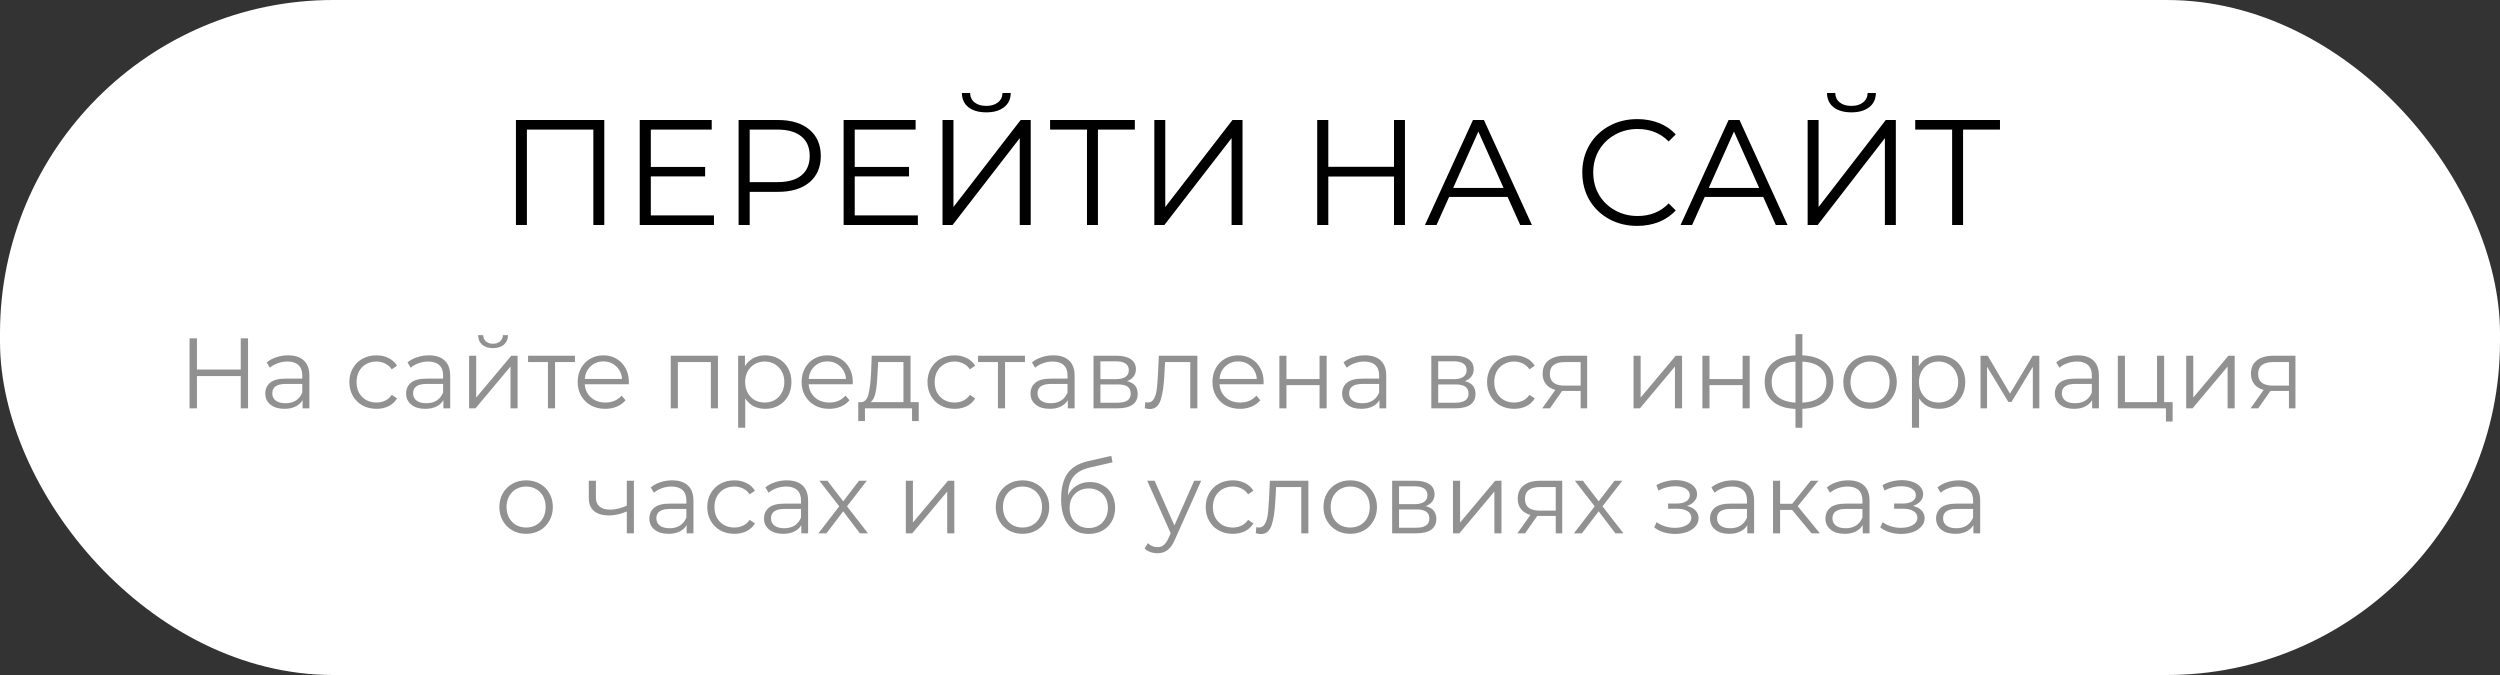
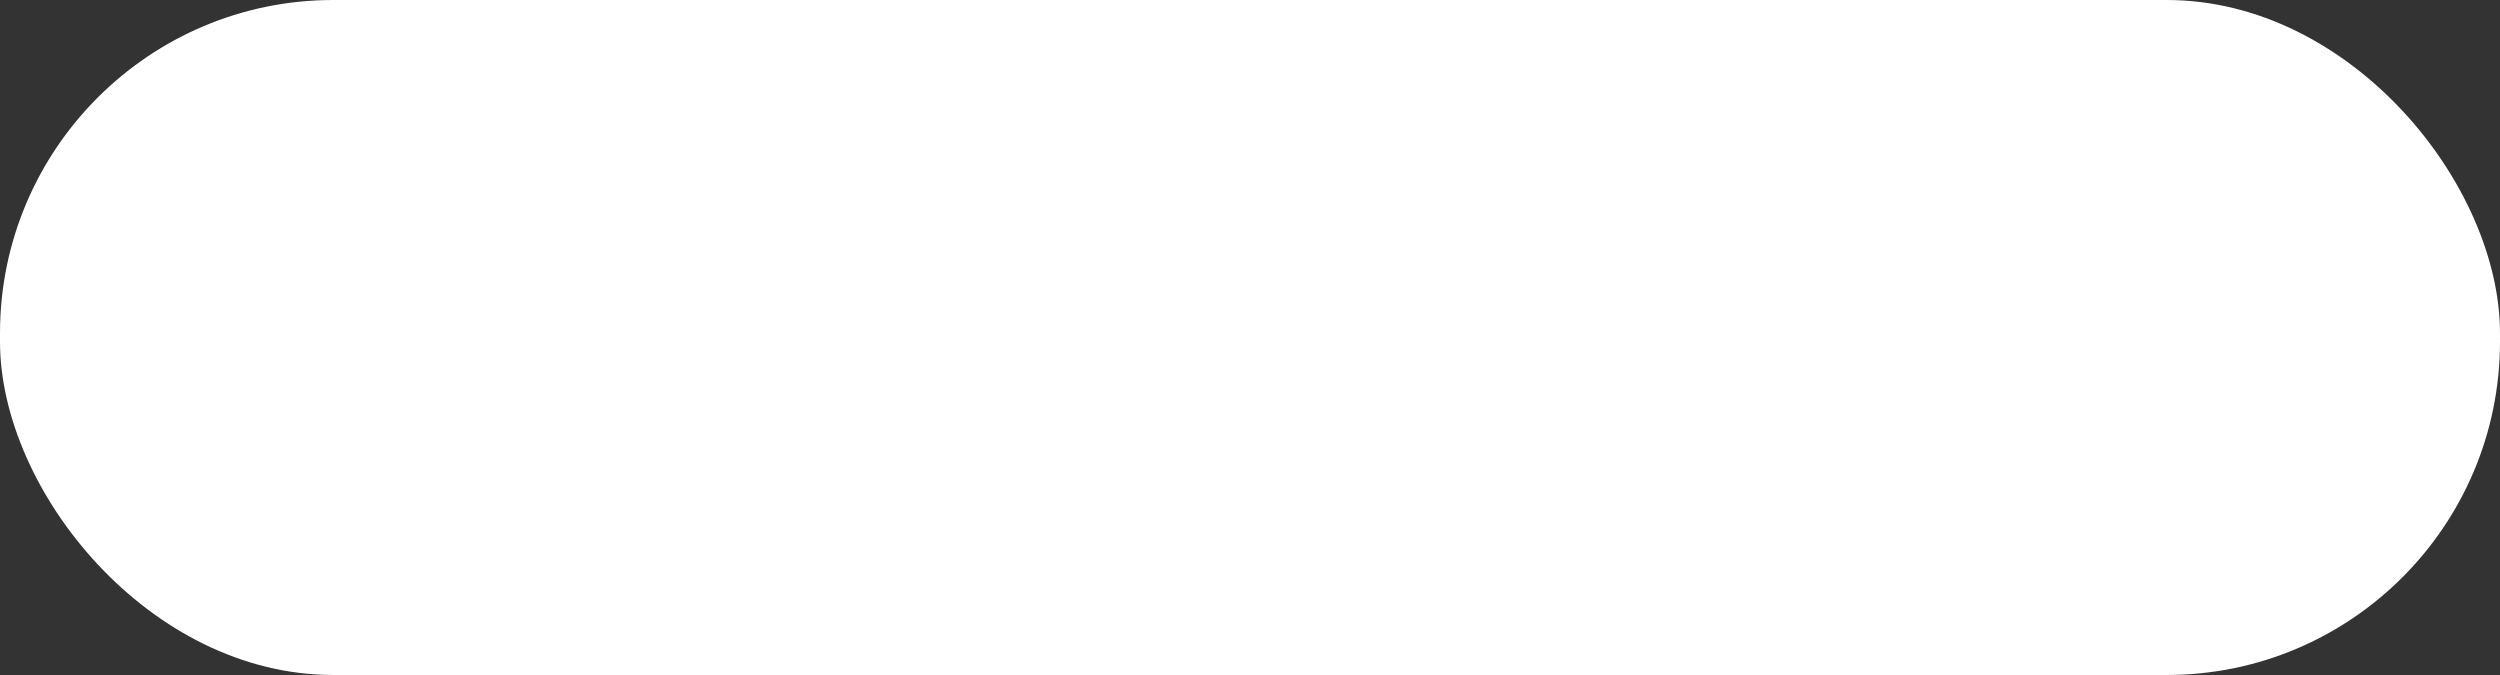
<svg xmlns="http://www.w3.org/2000/svg" width="300" height="81" viewBox="0 0 300 81" fill="none">
  <rect x="0" y="0" width="300" height="81" fill="#333333" stroke="none" />
  <rect width="300" height="81" rx="40" fill="white" />
-   <path d="M29.766 40.6V49H28.89V45.124H23.634V49H22.746V40.6H23.634V44.344H28.89V40.6H29.766ZM34.569 42.64C35.394 42.64 36.026 42.848 36.465 43.264C36.906 43.672 37.126 44.28 37.126 45.088V49H36.309V48.016C36.117 48.344 35.834 48.6 35.458 48.784C35.09 48.968 34.65 49.06 34.138 49.06C33.434 49.06 32.873 48.892 32.458 48.556C32.041 48.22 31.834 47.776 31.834 47.224C31.834 46.688 32.026 46.256 32.41 45.928C32.801 45.6 33.422 45.436 34.27 45.436H36.273V45.052C36.273 44.508 36.121 44.096 35.818 43.816C35.514 43.528 35.069 43.384 34.486 43.384C34.086 43.384 33.702 43.452 33.334 43.588C32.965 43.716 32.65 43.896 32.386 44.128L32.002 43.492C32.322 43.22 32.706 43.012 33.154 42.868C33.602 42.716 34.074 42.64 34.569 42.64ZM34.27 48.388C34.749 48.388 35.161 48.28 35.505 48.064C35.849 47.84 36.105 47.52 36.273 47.104V46.072H34.294C33.214 46.072 32.673 46.448 32.673 47.2C32.673 47.568 32.813 47.86 33.093 48.076C33.373 48.284 33.766 48.388 34.27 48.388ZM45.174 49.06C44.55 49.06 43.99 48.924 43.494 48.652C43.006 48.38 42.622 48 42.342 47.512C42.062 47.016 41.922 46.46 41.922 45.844C41.922 45.228 42.062 44.676 42.342 44.188C42.622 43.7 43.006 43.32 43.494 43.048C43.99 42.776 44.55 42.64 45.174 42.64C45.718 42.64 46.202 42.748 46.626 42.964C47.058 43.172 47.398 43.48 47.646 43.888L47.01 44.32C46.802 44.008 46.538 43.776 46.218 43.624C45.898 43.464 45.55 43.384 45.174 43.384C44.718 43.384 44.306 43.488 43.938 43.696C43.578 43.896 43.294 44.184 43.086 44.56C42.886 44.936 42.786 45.364 42.786 45.844C42.786 46.332 42.886 46.764 43.086 47.14C43.294 47.508 43.578 47.796 43.938 48.004C44.306 48.204 44.718 48.304 45.174 48.304C45.55 48.304 45.898 48.228 46.218 48.076C46.538 47.924 46.802 47.692 47.01 47.38L47.646 47.812C47.398 48.22 47.058 48.532 46.626 48.748C46.194 48.956 45.71 49.06 45.174 49.06ZM51.468 42.64C52.292 42.64 52.924 42.848 53.364 43.264C53.804 43.672 54.024 44.28 54.024 45.088V49H53.208V48.016C53.016 48.344 52.732 48.6 52.356 48.784C51.988 48.968 51.548 49.06 51.036 49.06C50.332 49.06 49.772 48.892 49.356 48.556C48.94 48.22 48.732 47.776 48.732 47.224C48.732 46.688 48.924 46.256 49.308 45.928C49.7 45.6 50.32 45.436 51.168 45.436H53.172V45.052C53.172 44.508 53.02 44.096 52.716 43.816C52.412 43.528 51.968 43.384 51.384 43.384C50.984 43.384 50.6 43.452 50.232 43.588C49.864 43.716 49.548 43.896 49.284 44.128L48.9 43.492C49.22 43.22 49.604 43.012 50.052 42.868C50.5 42.716 50.972 42.64 51.468 42.64ZM51.168 48.388C51.648 48.388 52.06 48.28 52.404 48.064C52.748 47.84 53.004 47.52 53.172 47.104V46.072H51.192C50.112 46.072 49.572 46.448 49.572 47.2C49.572 47.568 49.712 47.86 49.992 48.076C50.272 48.284 50.664 48.388 51.168 48.388ZM56.292 42.688H57.144V47.704L61.356 42.688H62.112V49H61.26V43.984L57.06 49H56.292V42.688ZM59.16 41.776C58.616 41.776 58.184 41.64 57.864 41.368C57.544 41.096 57.38 40.712 57.372 40.216H57.984C57.992 40.528 58.104 40.78 58.32 40.972C58.536 41.156 58.816 41.248 59.16 41.248C59.504 41.248 59.784 41.156 60 40.972C60.224 40.78 60.34 40.528 60.348 40.216H60.96C60.952 40.712 60.784 41.096 60.456 41.368C60.136 41.64 59.704 41.776 59.16 41.776ZM68.994 43.444H66.606V49H65.754V43.444H63.366V42.688H68.994V43.444ZM75.453 46.108H70.173C70.221 46.764 70.473 47.296 70.929 47.704C71.385 48.104 71.961 48.304 72.657 48.304C73.049 48.304 73.409 48.236 73.737 48.1C74.065 47.956 74.349 47.748 74.589 47.476L75.069 48.028C74.789 48.364 74.437 48.62 74.013 48.796C73.597 48.972 73.137 49.06 72.633 49.06C71.985 49.06 71.409 48.924 70.905 48.652C70.409 48.372 70.021 47.988 69.741 47.5C69.461 47.012 69.321 46.46 69.321 45.844C69.321 45.228 69.453 44.676 69.717 44.188C69.989 43.7 70.357 43.32 70.821 43.048C71.293 42.776 71.821 42.64 72.405 42.64C72.989 42.64 73.513 42.776 73.977 43.048C74.441 43.32 74.805 43.7 75.069 44.188C75.333 44.668 75.465 45.22 75.465 45.844L75.453 46.108ZM72.405 43.372C71.797 43.372 71.285 43.568 70.869 43.96C70.461 44.344 70.229 44.848 70.173 45.472H74.649C74.593 44.848 74.357 44.344 73.941 43.96C73.533 43.568 73.021 43.372 72.405 43.372ZM86.155 42.688V49H85.303V43.444H81.343V49H80.491V42.688H86.155ZM91.829 42.64C92.421 42.64 92.957 42.776 93.437 43.048C93.917 43.312 94.293 43.688 94.565 44.176C94.837 44.664 94.973 45.22 94.973 45.844C94.973 46.476 94.837 47.036 94.565 47.524C94.293 48.012 93.917 48.392 93.437 48.664C92.965 48.928 92.429 49.06 91.829 49.06C91.317 49.06 90.853 48.956 90.437 48.748C90.029 48.532 89.693 48.22 89.429 47.812V51.328H88.577V42.688H89.393V43.936C89.649 43.52 89.985 43.2 90.401 42.976C90.825 42.752 91.301 42.64 91.829 42.64ZM91.769 48.304C92.209 48.304 92.609 48.204 92.969 48.004C93.329 47.796 93.609 47.504 93.809 47.128C94.017 46.752 94.121 46.324 94.121 45.844C94.121 45.364 94.017 44.94 93.809 44.572C93.609 44.196 93.329 43.904 92.969 43.696C92.609 43.488 92.209 43.384 91.769 43.384C91.321 43.384 90.917 43.488 90.557 43.696C90.205 43.904 89.925 44.196 89.717 44.572C89.517 44.94 89.417 45.364 89.417 45.844C89.417 46.324 89.517 46.752 89.717 47.128C89.925 47.504 90.205 47.796 90.557 48.004C90.917 48.204 91.321 48.304 91.769 48.304ZM102.324 46.108H97.044C97.092 46.764 97.344 47.296 97.8 47.704C98.256 48.104 98.832 48.304 99.528 48.304C99.92 48.304 100.28 48.236 100.608 48.1C100.936 47.956 101.22 47.748 101.46 47.476L101.94 48.028C101.66 48.364 101.308 48.62 100.884 48.796C100.468 48.972 100.008 49.06 99.504 49.06C98.856 49.06 98.28 48.924 97.776 48.652C97.28 48.372 96.892 47.988 96.612 47.5C96.332 47.012 96.192 46.46 96.192 45.844C96.192 45.228 96.324 44.676 96.588 44.188C96.86 43.7 97.228 43.32 97.692 43.048C98.164 42.776 98.692 42.64 99.276 42.64C99.86 42.64 100.384 42.776 100.848 43.048C101.312 43.32 101.676 43.7 101.94 44.188C102.204 44.668 102.336 45.22 102.336 45.844L102.324 46.108ZM99.276 43.372C98.668 43.372 98.156 43.568 97.74 43.96C97.332 44.344 97.1 44.848 97.044 45.472H101.52C101.464 44.848 101.228 44.344 100.812 43.96C100.404 43.568 99.892 43.372 99.276 43.372ZM110.249 48.256V50.524H109.445V49H103.793V50.524H102.989V48.256H103.349C103.773 48.232 104.061 47.92 104.213 47.32C104.365 46.72 104.469 45.88 104.525 44.8L104.609 42.688H109.265V48.256H110.249ZM105.305 44.848C105.265 45.744 105.189 46.484 105.077 47.068C104.965 47.644 104.765 48.04 104.477 48.256H108.413V43.444H105.377L105.305 44.848ZM114.549 49.06C113.925 49.06 113.365 48.924 112.869 48.652C112.381 48.38 111.997 48 111.717 47.512C111.437 47.016 111.297 46.46 111.297 45.844C111.297 45.228 111.437 44.676 111.717 44.188C111.997 43.7 112.381 43.32 112.869 43.048C113.365 42.776 113.925 42.64 114.549 42.64C115.093 42.64 115.577 42.748 116.001 42.964C116.433 43.172 116.773 43.48 117.021 43.888L116.385 44.32C116.177 44.008 115.913 43.776 115.593 43.624C115.273 43.464 114.925 43.384 114.549 43.384C114.093 43.384 113.681 43.488 113.313 43.696C112.953 43.896 112.669 44.184 112.461 44.56C112.261 44.936 112.161 45.364 112.161 45.844C112.161 46.332 112.261 46.764 112.461 47.14C112.669 47.508 112.953 47.796 113.313 48.004C113.681 48.204 114.093 48.304 114.549 48.304C114.925 48.304 115.273 48.228 115.593 48.076C115.913 47.924 116.177 47.692 116.385 47.38L117.021 47.812C116.773 48.22 116.433 48.532 116.001 48.748C115.569 48.956 115.085 49.06 114.549 49.06ZM122.994 43.444H120.606V49H119.754V43.444H117.366V42.688H122.994V43.444ZM126.398 42.64C127.222 42.64 127.854 42.848 128.294 43.264C128.734 43.672 128.954 44.28 128.954 45.088V49H128.138V48.016C127.946 48.344 127.662 48.6 127.286 48.784C126.918 48.968 126.478 49.06 125.966 49.06C125.262 49.06 124.702 48.892 124.286 48.556C123.87 48.22 123.662 47.776 123.662 47.224C123.662 46.688 123.854 46.256 124.238 45.928C124.63 45.6 125.25 45.436 126.098 45.436H128.102V45.052C128.102 44.508 127.95 44.096 127.646 43.816C127.342 43.528 126.898 43.384 126.314 43.384C125.914 43.384 125.53 43.452 125.162 43.588C124.794 43.716 124.478 43.896 124.214 44.128L123.83 43.492C124.15 43.22 124.534 43.012 124.982 42.868C125.43 42.716 125.902 42.64 126.398 42.64ZM126.098 48.388C126.578 48.388 126.99 48.28 127.334 48.064C127.678 47.84 127.934 47.52 128.102 47.104V46.072H126.122C125.042 46.072 124.502 46.448 124.502 47.2C124.502 47.568 124.642 47.86 124.922 48.076C125.202 48.284 125.594 48.388 126.098 48.388ZM135.242 45.736C136.098 45.936 136.526 46.452 136.526 47.284C136.526 47.836 136.322 48.26 135.914 48.556C135.506 48.852 134.898 49 134.09 49H131.222V42.688H134.006C134.726 42.688 135.29 42.828 135.698 43.108C136.106 43.388 136.31 43.788 136.31 44.308C136.31 44.652 136.214 44.948 136.022 45.196C135.838 45.436 135.578 45.616 135.242 45.736ZM132.05 45.496H133.946C134.434 45.496 134.806 45.404 135.062 45.22C135.326 45.036 135.458 44.768 135.458 44.416C135.458 44.064 135.326 43.8 135.062 43.624C134.806 43.448 134.434 43.36 133.946 43.36H132.05V45.496ZM134.054 48.328C134.598 48.328 135.006 48.24 135.278 48.064C135.55 47.888 135.686 47.612 135.686 47.236C135.686 46.86 135.562 46.584 135.314 46.408C135.066 46.224 134.674 46.132 134.138 46.132H132.05V48.328H134.054ZM143.683 42.688V49H142.831V43.444H139.807L139.723 45.004C139.659 46.316 139.507 47.324 139.267 48.028C139.027 48.732 138.599 49.084 137.983 49.084C137.815 49.084 137.611 49.052 137.371 48.988L137.431 48.256C137.575 48.288 137.675 48.304 137.731 48.304C138.059 48.304 138.307 48.152 138.475 47.848C138.643 47.544 138.755 47.168 138.811 46.72C138.867 46.272 138.915 45.68 138.955 44.944L139.063 42.688H143.683ZM151.625 46.108H146.345C146.393 46.764 146.645 47.296 147.101 47.704C147.557 48.104 148.133 48.304 148.829 48.304C149.221 48.304 149.581 48.236 149.909 48.1C150.237 47.956 150.521 47.748 150.761 47.476L151.241 48.028C150.961 48.364 150.609 48.62 150.185 48.796C149.769 48.972 149.309 49.06 148.805 49.06C148.157 49.06 147.581 48.924 147.077 48.652C146.581 48.372 146.193 47.988 145.913 47.5C145.633 47.012 145.493 46.46 145.493 45.844C145.493 45.228 145.625 44.676 145.889 44.188C146.161 43.7 146.529 43.32 146.993 43.048C147.465 42.776 147.993 42.64 148.577 42.64C149.161 42.64 149.685 42.776 150.149 43.048C150.613 43.32 150.977 43.7 151.241 44.188C151.505 44.668 151.637 45.22 151.637 45.844L151.625 46.108ZM148.577 43.372C147.969 43.372 147.457 43.568 147.041 43.96C146.633 44.344 146.401 44.848 146.345 45.472H150.821C150.765 44.848 150.529 44.344 150.113 43.96C149.705 43.568 149.193 43.372 148.577 43.372ZM153.523 42.688H154.375V45.484H158.347V42.688H159.199V49H158.347V46.216H154.375V49H153.523V42.688ZM163.792 42.64C164.616 42.64 165.248 42.848 165.688 43.264C166.128 43.672 166.348 44.28 166.348 45.088V49H165.532V48.016C165.34 48.344 165.056 48.6 164.68 48.784C164.312 48.968 163.872 49.06 163.36 49.06C162.656 49.06 162.096 48.892 161.68 48.556C161.264 48.22 161.056 47.776 161.056 47.224C161.056 46.688 161.248 46.256 161.632 45.928C162.024 45.6 162.644 45.436 163.492 45.436H165.496V45.052C165.496 44.508 165.344 44.096 165.04 43.816C164.736 43.528 164.292 43.384 163.708 43.384C163.308 43.384 162.924 43.452 162.556 43.588C162.188 43.716 161.872 43.896 161.608 44.128L161.224 43.492C161.544 43.22 161.928 43.012 162.376 42.868C162.824 42.716 163.296 42.64 163.792 42.64ZM163.492 48.388C163.972 48.388 164.384 48.28 164.728 48.064C165.072 47.84 165.328 47.52 165.496 47.104V46.072H163.516C162.436 46.072 161.896 46.448 161.896 47.2C161.896 47.568 162.036 47.86 162.316 48.076C162.596 48.284 162.988 48.388 163.492 48.388ZM175.777 45.736C176.633 45.936 177.061 46.452 177.061 47.284C177.061 47.836 176.857 48.26 176.449 48.556C176.041 48.852 175.433 49 174.625 49H171.757V42.688H174.541C175.261 42.688 175.825 42.828 176.233 43.108C176.641 43.388 176.845 43.788 176.845 44.308C176.845 44.652 176.749 44.948 176.557 45.196C176.373 45.436 176.113 45.616 175.777 45.736ZM172.585 45.496H174.481C174.969 45.496 175.341 45.404 175.597 45.22C175.861 45.036 175.993 44.768 175.993 44.416C175.993 44.064 175.861 43.8 175.597 43.624C175.341 43.448 174.969 43.36 174.481 43.36H172.585V45.496ZM174.589 48.328C175.133 48.328 175.541 48.24 175.813 48.064C176.085 47.888 176.221 47.612 176.221 47.236C176.221 46.86 176.097 46.584 175.849 46.408C175.601 46.224 175.209 46.132 174.673 46.132H172.585V48.328H174.589ZM181.698 49.06C181.074 49.06 180.514 48.924 180.018 48.652C179.53 48.38 179.146 48 178.866 47.512C178.586 47.016 178.446 46.46 178.446 45.844C178.446 45.228 178.586 44.676 178.866 44.188C179.146 43.7 179.53 43.32 180.018 43.048C180.514 42.776 181.074 42.64 181.698 42.64C182.242 42.64 182.726 42.748 183.15 42.964C183.582 43.172 183.922 43.48 184.17 43.888L183.534 44.32C183.326 44.008 183.062 43.776 182.742 43.624C182.422 43.464 182.074 43.384 181.698 43.384C181.242 43.384 180.83 43.488 180.462 43.696C180.102 43.896 179.818 44.184 179.61 44.56C179.41 44.936 179.31 45.364 179.31 45.844C179.31 46.332 179.41 46.764 179.61 47.14C179.818 47.508 180.102 47.796 180.462 48.004C180.83 48.204 181.242 48.304 181.698 48.304C182.074 48.304 182.422 48.228 182.742 48.076C183.062 47.924 183.326 47.692 183.534 47.38L184.17 47.812C183.922 48.22 183.582 48.532 183.15 48.748C182.718 48.956 182.234 49.06 181.698 49.06ZM190.456 42.688V49H189.676V46.912H187.696H187.456L185.992 49H185.068L186.64 46.792C186.152 46.656 185.776 46.424 185.512 46.096C185.248 45.768 185.116 45.352 185.116 44.848C185.116 44.144 185.356 43.608 185.836 43.24C186.316 42.872 186.972 42.688 187.804 42.688H190.456ZM185.98 44.872C185.98 45.808 186.576 46.276 187.768 46.276H189.676V43.444H187.828C186.596 43.444 185.98 43.92 185.98 44.872ZM196.026 42.688H196.878V47.704L201.09 42.688H201.846V49H200.994V43.984L196.794 49H196.026V42.688ZM204.288 42.688H205.14V45.484H209.112V42.688H209.964V49H209.112V46.216H205.14V49H204.288V42.688ZM220.006 45.832C220.006 46.816 219.682 47.588 219.034 48.148C218.386 48.708 217.47 49.012 216.286 49.06V51.328H215.458V49.072C214.282 49.024 213.37 48.72 212.722 48.16C212.082 47.592 211.762 46.816 211.762 45.832C211.762 44.856 212.082 44.092 212.722 43.54C213.37 42.988 214.282 42.688 215.458 42.64V40.096H216.286V42.64C217.47 42.696 218.386 43 219.034 43.552C219.682 44.104 220.006 44.864 220.006 45.832ZM212.602 45.832C212.602 46.584 212.842 47.172 213.322 47.596C213.81 48.02 214.522 48.26 215.458 48.316V43.396C214.53 43.444 213.822 43.68 213.334 44.104C212.846 44.52 212.602 45.096 212.602 45.832ZM216.286 48.316C217.222 48.268 217.934 48.032 218.422 47.608C218.918 47.184 219.166 46.592 219.166 45.832C219.166 45.088 218.918 44.508 218.422 44.092C217.934 43.676 217.222 43.444 216.286 43.396V48.316ZM224.412 49.06C223.804 49.06 223.256 48.924 222.768 48.652C222.28 48.372 221.896 47.988 221.616 47.5C221.336 47.012 221.196 46.46 221.196 45.844C221.196 45.228 221.336 44.676 221.616 44.188C221.896 43.7 222.28 43.32 222.768 43.048C223.256 42.776 223.804 42.64 224.412 42.64C225.02 42.64 225.568 42.776 226.056 43.048C226.544 43.32 226.924 43.7 227.196 44.188C227.476 44.676 227.616 45.228 227.616 45.844C227.616 46.46 227.476 47.012 227.196 47.5C226.924 47.988 226.544 48.372 226.056 48.652C225.568 48.924 225.02 49.06 224.412 49.06ZM224.412 48.304C224.86 48.304 225.26 48.204 225.612 48.004C225.972 47.796 226.252 47.504 226.452 47.128C226.652 46.752 226.752 46.324 226.752 45.844C226.752 45.364 226.652 44.936 226.452 44.56C226.252 44.184 225.972 43.896 225.612 43.696C225.26 43.488 224.86 43.384 224.412 43.384C223.964 43.384 223.56 43.488 223.2 43.696C222.848 43.896 222.568 44.184 222.36 44.56C222.16 44.936 222.06 45.364 222.06 45.844C222.06 46.324 222.16 46.752 222.36 47.128C222.568 47.504 222.848 47.796 223.2 48.004C223.56 48.204 223.964 48.304 224.412 48.304ZM232.689 42.64C233.281 42.64 233.817 42.776 234.297 43.048C234.777 43.312 235.153 43.688 235.425 44.176C235.697 44.664 235.833 45.22 235.833 45.844C235.833 46.476 235.697 47.036 235.425 47.524C235.153 48.012 234.777 48.392 234.297 48.664C233.825 48.928 233.289 49.06 232.689 49.06C232.177 49.06 231.713 48.956 231.297 48.748C230.889 48.532 230.553 48.22 230.289 47.812V51.328H229.437V42.688H230.253V43.936C230.509 43.52 230.845 43.2 231.261 42.976C231.685 42.752 232.161 42.64 232.689 42.64ZM232.629 48.304C233.069 48.304 233.469 48.204 233.829 48.004C234.189 47.796 234.469 47.504 234.669 47.128C234.877 46.752 234.981 46.324 234.981 45.844C234.981 45.364 234.877 44.94 234.669 44.572C234.469 44.196 234.189 43.904 233.829 43.696C233.469 43.488 233.069 43.384 232.629 43.384C232.181 43.384 231.777 43.488 231.417 43.696C231.065 43.904 230.785 44.196 230.577 44.572C230.377 44.94 230.277 45.364 230.277 45.844C230.277 46.324 230.377 46.752 230.577 47.128C230.785 47.504 231.065 47.796 231.417 48.004C231.777 48.204 232.181 48.304 232.629 48.304ZM244.719 42.688V49H243.939V44.008L241.383 48.232H240.999L238.443 43.996V49H237.663V42.688H238.527L241.203 47.236L243.927 42.688H244.719ZM249.316 42.64C250.14 42.64 250.772 42.848 251.212 43.264C251.652 43.672 251.872 44.28 251.872 45.088V49H251.056V48.016C250.864 48.344 250.58 48.6 250.204 48.784C249.836 48.968 249.396 49.06 248.884 49.06C248.18 49.06 247.62 48.892 247.204 48.556C246.788 48.22 246.58 47.776 246.58 47.224C246.58 46.688 246.772 46.256 247.156 45.928C247.548 45.6 248.168 45.436 249.016 45.436H251.02V45.052C251.02 44.508 250.868 44.096 250.564 43.816C250.26 43.528 249.816 43.384 249.232 43.384C248.832 43.384 248.448 43.452 248.08 43.588C247.712 43.716 247.396 43.896 247.132 44.128L246.748 43.492C247.068 43.22 247.452 43.012 247.9 42.868C248.348 42.716 248.82 42.64 249.316 42.64ZM249.016 48.388C249.496 48.388 249.908 48.28 250.252 48.064C250.596 47.84 250.852 47.52 251.02 47.104V46.072H249.04C247.96 46.072 247.42 46.448 247.42 47.2C247.42 47.568 247.56 47.86 247.84 48.076C248.12 48.284 248.512 48.388 249.016 48.388ZM260.716 48.256V50.584H259.912V49H254.14V42.688H254.992V48.256H258.844V42.688H259.696V48.256H260.716ZM262.343 42.688H263.195V47.704L267.407 42.688H268.163V49H267.311V43.984L263.111 49H262.343V42.688ZM275.453 42.688V49H274.673V46.912H272.693H272.453L270.989 49H270.065L271.637 46.792C271.149 46.656 270.773 46.424 270.509 46.096C270.245 45.768 270.113 45.352 270.113 44.848C270.113 44.144 270.353 43.608 270.833 43.24C271.313 42.872 271.969 42.688 272.801 42.688H275.453ZM270.977 44.872C270.977 45.808 271.573 46.276 272.765 46.276H274.673V43.444H272.825C271.593 43.444 270.977 43.92 270.977 44.872ZM63.138 64.06C62.53 64.06 61.982 63.924 61.494 63.652C61.006 63.372 60.622 62.988 60.342 62.5C60.062 62.012 59.922 61.46 59.922 60.844C59.922 60.228 60.062 59.676 60.342 59.188C60.622 58.7 61.006 58.32 61.494 58.048C61.982 57.776 62.53 57.64 63.138 57.64C63.746 57.64 64.294 57.776 64.782 58.048C65.27 58.32 65.65 58.7 65.922 59.188C66.202 59.676 66.342 60.228 66.342 60.844C66.342 61.46 66.202 62.012 65.922 62.5C65.65 62.988 65.27 63.372 64.782 63.652C64.294 63.924 63.746 64.06 63.138 64.06ZM63.138 63.304C63.586 63.304 63.986 63.204 64.338 63.004C64.698 62.796 64.978 62.504 65.178 62.128C65.378 61.752 65.478 61.324 65.478 60.844C65.478 60.364 65.378 59.936 65.178 59.56C64.978 59.184 64.698 58.896 64.338 58.696C63.986 58.488 63.586 58.384 63.138 58.384C62.69 58.384 62.286 58.488 61.926 58.696C61.574 58.896 61.294 59.184 61.086 59.56C60.886 59.936 60.786 60.364 60.786 60.844C60.786 61.324 60.886 61.752 61.086 62.128C61.294 62.504 61.574 62.796 61.926 63.004C62.286 63.204 62.69 63.304 63.138 63.304ZM76.068 57.688V64H75.216V61.372C74.488 61.692 73.772 61.852 73.068 61.852C72.308 61.852 71.716 61.68 71.292 61.336C70.868 60.984 70.656 60.46 70.656 59.764V57.688H71.508V59.716C71.508 60.188 71.66 60.548 71.964 60.796C72.268 61.036 72.688 61.156 73.224 61.156C73.816 61.156 74.48 61 75.216 60.688V57.688H76.068ZM80.659 57.64C81.483 57.64 82.115 57.848 82.555 58.264C82.995 58.672 83.215 59.28 83.215 60.088V64H82.399V63.016C82.207 63.344 81.923 63.6 81.547 63.784C81.179 63.968 80.739 64.06 80.227 64.06C79.523 64.06 78.963 63.892 78.547 63.556C78.131 63.22 77.923 62.776 77.923 62.224C77.923 61.688 78.115 61.256 78.499 60.928C78.891 60.6 79.511 60.436 80.359 60.436H82.363V60.052C82.363 59.508 82.211 59.096 81.907 58.816C81.603 58.528 81.159 58.384 80.575 58.384C80.175 58.384 79.791 58.452 79.423 58.588C79.055 58.716 78.739 58.896 78.475 59.128L78.091 58.492C78.411 58.22 78.795 58.012 79.243 57.868C79.691 57.716 80.163 57.64 80.659 57.64ZM80.359 63.388C80.839 63.388 81.251 63.28 81.595 63.064C81.939 62.84 82.195 62.52 82.363 62.104V61.072H80.383C79.303 61.072 78.763 61.448 78.763 62.2C78.763 62.568 78.903 62.86 79.183 63.076C79.463 63.284 79.855 63.388 80.359 63.388ZM88.124 64.06C87.499 64.06 86.939 63.924 86.444 63.652C85.956 63.38 85.572 63 85.291 62.512C85.011 62.016 84.871 61.46 84.871 60.844C84.871 60.228 85.011 59.676 85.291 59.188C85.572 58.7 85.956 58.32 86.444 58.048C86.939 57.776 87.499 57.64 88.124 57.64C88.668 57.64 89.151 57.748 89.576 57.964C90.007 58.172 90.347 58.48 90.596 58.888L89.96 59.32C89.751 59.008 89.487 58.776 89.168 58.624C88.847 58.464 88.499 58.384 88.124 58.384C87.668 58.384 87.255 58.488 86.888 58.696C86.528 58.896 86.243 59.184 86.035 59.56C85.835 59.936 85.736 60.364 85.736 60.844C85.736 61.332 85.835 61.764 86.035 62.14C86.243 62.508 86.528 62.796 86.888 63.004C87.255 63.204 87.668 63.304 88.124 63.304C88.499 63.304 88.847 63.228 89.168 63.076C89.487 62.924 89.751 62.692 89.96 62.38L90.596 62.812C90.347 63.22 90.007 63.532 89.576 63.748C89.144 63.956 88.659 64.06 88.124 64.06ZM94.417 57.64C95.241 57.64 95.873 57.848 96.313 58.264C96.753 58.672 96.973 59.28 96.973 60.088V64H96.157V63.016C95.965 63.344 95.681 63.6 95.305 63.784C94.937 63.968 94.497 64.06 93.985 64.06C93.281 64.06 92.721 63.892 92.305 63.556C91.889 63.22 91.681 62.776 91.681 62.224C91.681 61.688 91.873 61.256 92.257 60.928C92.649 60.6 93.269 60.436 94.117 60.436H96.121V60.052C96.121 59.508 95.969 59.096 95.665 58.816C95.361 58.528 94.917 58.384 94.333 58.384C93.933 58.384 93.549 58.452 93.181 58.588C92.813 58.716 92.497 58.896 92.233 59.128L91.849 58.492C92.169 58.22 92.553 58.012 93.001 57.868C93.449 57.716 93.921 57.64 94.417 57.64ZM94.117 63.388C94.597 63.388 95.009 63.28 95.353 63.064C95.697 62.84 95.953 62.52 96.121 62.104V61.072H94.141C93.061 61.072 92.521 61.448 92.521 62.2C92.521 62.568 92.661 62.86 92.941 63.076C93.221 63.284 93.613 63.388 94.117 63.388ZM103.189 64L101.185 61.36L99.169 64H98.209L100.705 60.76L98.329 57.688H99.289L101.185 60.16L103.081 57.688H104.017L101.641 60.76L104.161 64H103.189ZM108.698 57.688H109.55V62.704L113.762 57.688H114.518V64H113.666V58.984L109.466 64H108.698V57.688ZM122.705 64.06C122.097 64.06 121.549 63.924 121.061 63.652C120.573 63.372 120.189 62.988 119.909 62.5C119.629 62.012 119.489 61.46 119.489 60.844C119.489 60.228 119.629 59.676 119.909 59.188C120.189 58.7 120.573 58.32 121.061 58.048C121.549 57.776 122.097 57.64 122.705 57.64C123.313 57.64 123.861 57.776 124.349 58.048C124.837 58.32 125.217 58.7 125.489 59.188C125.769 59.676 125.909 60.228 125.909 60.844C125.909 61.46 125.769 62.012 125.489 62.5C125.217 62.988 124.837 63.372 124.349 63.652C123.861 63.924 123.313 64.06 122.705 64.06ZM122.705 63.304C123.153 63.304 123.553 63.204 123.905 63.004C124.265 62.796 124.545 62.504 124.745 62.128C124.945 61.752 125.045 61.324 125.045 60.844C125.045 60.364 124.945 59.936 124.745 59.56C124.545 59.184 124.265 58.896 123.905 58.696C123.553 58.488 123.153 58.384 122.705 58.384C122.257 58.384 121.853 58.488 121.493 58.696C121.141 58.896 120.861 59.184 120.653 59.56C120.453 59.936 120.353 60.364 120.353 60.844C120.353 61.324 120.453 61.752 120.653 62.128C120.861 62.504 121.141 62.796 121.493 63.004C121.853 63.204 122.257 63.304 122.705 63.304ZM130.79 57.844C131.374 57.844 131.894 57.976 132.35 58.24C132.814 58.496 133.174 58.86 133.43 59.332C133.686 59.796 133.814 60.328 133.814 60.928C133.814 61.544 133.678 62.092 133.406 62.572C133.142 63.044 132.77 63.412 132.29 63.676C131.81 63.94 131.258 64.072 130.634 64.072C129.586 64.072 128.774 63.704 128.198 62.968C127.622 62.232 127.334 61.216 127.334 59.92C127.334 58.568 127.59 57.532 128.102 56.812C128.622 56.092 129.43 55.604 130.526 55.348L133.358 54.7L133.502 55.48L130.838 56.092C129.934 56.292 129.27 56.648 128.846 57.16C128.422 57.664 128.19 58.412 128.15 59.404C128.406 58.916 128.762 58.536 129.218 58.264C129.674 57.984 130.198 57.844 130.79 57.844ZM130.658 63.364C131.098 63.364 131.49 63.264 131.834 63.064C132.186 62.856 132.458 62.568 132.65 62.2C132.85 61.832 132.95 61.416 132.95 60.952C132.95 60.488 132.854 60.08 132.662 59.728C132.47 59.376 132.198 59.104 131.846 58.912C131.502 58.712 131.106 58.612 130.658 58.612C130.21 58.612 129.81 58.712 129.458 58.912C129.114 59.104 128.842 59.376 128.642 59.728C128.45 60.08 128.354 60.488 128.354 60.952C128.354 61.416 128.45 61.832 128.642 62.2C128.842 62.568 129.118 62.856 129.47 63.064C129.822 63.264 130.218 63.364 130.658 63.364ZM144.144 57.688L140.988 64.756C140.732 65.348 140.436 65.768 140.1 66.016C139.764 66.264 139.36 66.388 138.888 66.388C138.584 66.388 138.3 66.34 138.036 66.244C137.772 66.148 137.544 66.004 137.352 65.812L137.748 65.176C138.068 65.496 138.452 65.656 138.9 65.656C139.188 65.656 139.432 65.576 139.632 65.416C139.84 65.256 140.032 64.984 140.208 64.6L140.484 63.988L137.664 57.688H138.552L140.928 63.052L143.304 57.688H144.144ZM147.936 64.06C147.312 64.06 146.752 63.924 146.256 63.652C145.768 63.38 145.384 63 145.104 62.512C144.824 62.016 144.684 61.46 144.684 60.844C144.684 60.228 144.824 59.676 145.104 59.188C145.384 58.7 145.768 58.32 146.256 58.048C146.752 57.776 147.312 57.64 147.936 57.64C148.48 57.64 148.964 57.748 149.388 57.964C149.82 58.172 150.16 58.48 150.408 58.888L149.772 59.32C149.564 59.008 149.3 58.776 148.98 58.624C148.66 58.464 148.312 58.384 147.936 58.384C147.48 58.384 147.068 58.488 146.7 58.696C146.34 58.896 146.056 59.184 145.848 59.56C145.648 59.936 145.548 60.364 145.548 60.844C145.548 61.332 145.648 61.764 145.848 62.14C146.056 62.508 146.34 62.796 146.7 63.004C147.068 63.204 147.48 63.304 147.936 63.304C148.312 63.304 148.66 63.228 148.98 63.076C149.3 62.924 149.564 62.692 149.772 62.38L150.408 62.812C150.16 63.22 149.82 63.532 149.388 63.748C148.956 63.956 148.472 64.06 147.936 64.06ZM157.007 57.688V64H156.155V58.444H153.131L153.047 60.004C152.983 61.316 152.831 62.324 152.591 63.028C152.351 63.732 151.923 64.084 151.307 64.084C151.139 64.084 150.935 64.052 150.695 63.988L150.755 63.256C150.899 63.288 150.999 63.304 151.055 63.304C151.383 63.304 151.631 63.152 151.799 62.848C151.967 62.544 152.079 62.168 152.135 61.72C152.191 61.272 152.239 60.68 152.279 59.944L152.387 57.688H157.007ZM162.033 64.06C161.425 64.06 160.877 63.924 160.389 63.652C159.901 63.372 159.517 62.988 159.237 62.5C158.957 62.012 158.817 61.46 158.817 60.844C158.817 60.228 158.957 59.676 159.237 59.188C159.517 58.7 159.901 58.32 160.389 58.048C160.877 57.776 161.425 57.64 162.033 57.64C162.641 57.64 163.189 57.776 163.677 58.048C164.165 58.32 164.545 58.7 164.817 59.188C165.097 59.676 165.237 60.228 165.237 60.844C165.237 61.46 165.097 62.012 164.817 62.5C164.545 62.988 164.165 63.372 163.677 63.652C163.189 63.924 162.641 64.06 162.033 64.06ZM162.033 63.304C162.481 63.304 162.881 63.204 163.233 63.004C163.593 62.796 163.873 62.504 164.073 62.128C164.273 61.752 164.373 61.324 164.373 60.844C164.373 60.364 164.273 59.936 164.073 59.56C163.873 59.184 163.593 58.896 163.233 58.696C162.881 58.488 162.481 58.384 162.033 58.384C161.585 58.384 161.181 58.488 160.821 58.696C160.469 58.896 160.189 59.184 159.981 59.56C159.781 59.936 159.681 60.364 159.681 60.844C159.681 61.324 159.781 61.752 159.981 62.128C160.189 62.504 160.469 62.796 160.821 63.004C161.181 63.204 161.585 63.304 162.033 63.304ZM171.078 60.736C171.934 60.936 172.362 61.452 172.362 62.284C172.362 62.836 172.158 63.26 171.75 63.556C171.342 63.852 170.734 64 169.926 64H167.058V57.688H169.842C170.562 57.688 171.126 57.828 171.534 58.108C171.942 58.388 172.146 58.788 172.146 59.308C172.146 59.652 172.05 59.948 171.858 60.196C171.674 60.436 171.414 60.616 171.078 60.736ZM167.886 60.496H169.782C170.27 60.496 170.642 60.404 170.898 60.22C171.162 60.036 171.294 59.768 171.294 59.416C171.294 59.064 171.162 58.8 170.898 58.624C170.642 58.448 170.27 58.36 169.782 58.36H167.886V60.496ZM169.89 63.328C170.434 63.328 170.842 63.24 171.114 63.064C171.386 62.888 171.522 62.612 171.522 62.236C171.522 61.86 171.398 61.584 171.15 61.408C170.902 61.224 170.51 61.132 169.974 61.132H167.886V63.328H169.89ZM174.358 57.688H175.21V62.704L179.422 57.688H180.178V64H179.326V58.984L175.126 64H174.358V57.688ZM187.468 57.688V64H186.688V61.912H184.708H184.468L183.004 64H182.08L183.652 61.792C183.164 61.656 182.788 61.424 182.524 61.096C182.26 60.768 182.128 60.352 182.128 59.848C182.128 59.144 182.368 58.608 182.848 58.24C183.328 57.872 183.984 57.688 184.816 57.688H187.468ZM182.992 59.872C182.992 60.808 183.588 61.276 184.78 61.276H186.688V58.444H184.84C183.608 58.444 182.992 58.92 182.992 59.872ZM193.846 64L191.842 61.36L189.826 64H188.866L191.362 60.76L188.986 57.688H189.946L191.842 60.16L193.738 57.688H194.674L192.298 60.76L194.818 64H193.846ZM202.427 60.712C202.875 60.816 203.219 60.996 203.459 61.252C203.707 61.508 203.831 61.82 203.831 62.188C203.831 62.556 203.703 62.884 203.447 63.172C203.199 63.46 202.859 63.684 202.427 63.844C201.995 63.996 201.519 64.072 200.999 64.072C200.543 64.072 200.095 64.008 199.655 63.88C199.215 63.744 198.831 63.548 198.503 63.292L198.791 62.656C199.079 62.872 199.415 63.04 199.799 63.16C200.183 63.28 200.571 63.34 200.963 63.34C201.547 63.34 202.023 63.232 202.391 63.016C202.767 62.792 202.955 62.492 202.955 62.116C202.955 61.78 202.803 61.52 202.499 61.336C202.195 61.144 201.779 61.048 201.251 61.048H200.171V60.424H201.203C201.675 60.424 202.055 60.336 202.343 60.16C202.631 59.976 202.775 59.732 202.775 59.428C202.775 59.092 202.611 58.828 202.283 58.636C201.963 58.444 201.543 58.348 201.023 58.348C200.343 58.348 199.671 58.52 199.007 58.864L198.767 58.204C199.519 57.812 200.299 57.616 201.107 57.616C201.587 57.616 202.019 57.688 202.403 57.832C202.795 57.968 203.099 58.164 203.315 58.42C203.539 58.676 203.651 58.972 203.651 59.308C203.651 59.628 203.539 59.912 203.315 60.16C203.099 60.408 202.803 60.592 202.427 60.712ZM207.937 57.64C208.761 57.64 209.393 57.848 209.833 58.264C210.273 58.672 210.493 59.28 210.493 60.088V64H209.677V63.016C209.485 63.344 209.201 63.6 208.825 63.784C208.457 63.968 208.017 64.06 207.505 64.06C206.801 64.06 206.241 63.892 205.825 63.556C205.409 63.22 205.201 62.776 205.201 62.224C205.201 61.688 205.393 61.256 205.777 60.928C206.169 60.6 206.789 60.436 207.637 60.436H209.641V60.052C209.641 59.508 209.489 59.096 209.185 58.816C208.881 58.528 208.437 58.384 207.853 58.384C207.453 58.384 207.069 58.452 206.701 58.588C206.333 58.716 206.017 58.896 205.753 59.128L205.369 58.492C205.689 58.22 206.073 58.012 206.521 57.868C206.969 57.716 207.441 57.64 207.937 57.64ZM207.637 63.388C208.117 63.388 208.529 63.28 208.873 63.064C209.217 62.84 209.473 62.52 209.641 62.104V61.072H207.661C206.581 61.072 206.041 61.448 206.041 62.2C206.041 62.568 206.181 62.86 206.461 63.076C206.741 63.284 207.133 63.388 207.637 63.388ZM215.053 61.192H213.613V64H212.761V57.688H213.613V60.46H215.065L217.285 57.688H218.209L215.725 60.748L218.389 64H217.381L215.053 61.192ZM221.788 57.64C222.612 57.64 223.244 57.848 223.684 58.264C224.124 58.672 224.344 59.28 224.344 60.088V64H223.528V63.016C223.336 63.344 223.052 63.6 222.676 63.784C222.308 63.968 221.868 64.06 221.356 64.06C220.652 64.06 220.092 63.892 219.676 63.556C219.26 63.22 219.052 62.776 219.052 62.224C219.052 61.688 219.244 61.256 219.628 60.928C220.02 60.6 220.64 60.436 221.488 60.436H223.492V60.052C223.492 59.508 223.34 59.096 223.036 58.816C222.732 58.528 222.288 58.384 221.704 58.384C221.304 58.384 220.92 58.452 220.552 58.588C220.184 58.716 219.868 58.896 219.604 59.128L219.22 58.492C219.54 58.22 219.924 58.012 220.372 57.868C220.82 57.716 221.292 57.64 221.788 57.64ZM221.488 63.388C221.968 63.388 222.38 63.28 222.724 63.064C223.068 62.84 223.324 62.52 223.492 62.104V61.072H221.512C220.432 61.072 219.892 61.448 219.892 62.2C219.892 62.568 220.032 62.86 220.312 63.076C220.592 63.284 220.984 63.388 221.488 63.388ZM229.555 60.712C230.003 60.816 230.347 60.996 230.587 61.252C230.835 61.508 230.959 61.82 230.959 62.188C230.959 62.556 230.831 62.884 230.575 63.172C230.327 63.46 229.987 63.684 229.555 63.844C229.123 63.996 228.647 64.072 228.127 64.072C227.671 64.072 227.223 64.008 226.783 63.88C226.343 63.744 225.959 63.548 225.631 63.292L225.919 62.656C226.207 62.872 226.543 63.04 226.927 63.16C227.311 63.28 227.699 63.34 228.091 63.34C228.675 63.34 229.151 63.232 229.519 63.016C229.895 62.792 230.083 62.492 230.083 62.116C230.083 61.78 229.931 61.52 229.627 61.336C229.323 61.144 228.907 61.048 228.379 61.048H227.299V60.424H228.331C228.803 60.424 229.183 60.336 229.471 60.16C229.759 59.976 229.903 59.732 229.903 59.428C229.903 59.092 229.739 58.828 229.411 58.636C229.091 58.444 228.671 58.348 228.151 58.348C227.471 58.348 226.799 58.52 226.135 58.864L225.895 58.204C226.647 57.812 227.427 57.616 228.235 57.616C228.715 57.616 229.147 57.688 229.531 57.832C229.923 57.968 230.227 58.164 230.443 58.42C230.667 58.676 230.779 58.972 230.779 59.308C230.779 59.628 230.667 59.912 230.443 60.16C230.227 60.408 229.931 60.592 229.555 60.712ZM235.066 57.64C235.89 57.64 236.522 57.848 236.962 58.264C237.402 58.672 237.622 59.28 237.622 60.088V64H236.806V63.016C236.614 63.344 236.33 63.6 235.954 63.784C235.586 63.968 235.146 64.06 234.634 64.06C233.93 64.06 233.37 63.892 232.954 63.556C232.538 63.22 232.33 62.776 232.33 62.224C232.33 61.688 232.522 61.256 232.906 60.928C233.298 60.6 233.918 60.436 234.766 60.436H236.77V60.052C236.77 59.508 236.618 59.096 236.314 58.816C236.01 58.528 235.566 58.384 234.982 58.384C234.582 58.384 234.198 58.452 233.83 58.588C233.462 58.716 233.146 58.896 232.882 59.128L232.498 58.492C232.818 58.22 233.202 58.012 233.65 57.868C234.098 57.716 234.57 57.64 235.066 57.64ZM234.766 63.388C235.246 63.388 235.658 63.28 236.002 63.064C236.346 62.84 236.602 62.52 236.77 62.104V61.072H234.79C233.71 61.072 233.17 61.448 233.17 62.2C233.17 62.568 233.31 62.86 233.59 63.076C233.87 63.284 234.262 63.388 234.766 63.388Z" fill="#919191" />
-   <path d="M72.515 14.4V27H71.201V15.552H63.227V27H61.913V14.4H72.515ZM85.677 25.848V27H76.767V14.4H85.407V15.552H78.099V20.034H84.615V21.168H78.099V25.848H85.677ZM93.348 14.4C94.956 14.4 96.216 14.784 97.128 15.552C98.04 16.32 98.496 17.376 98.496 18.72C98.496 20.064 98.04 21.12 97.128 21.888C96.216 22.644 94.956 23.022 93.348 23.022H89.964V27H88.632V14.4H93.348ZM93.312 21.852C94.56 21.852 95.514 21.582 96.174 21.042C96.834 20.49 97.164 19.716 97.164 18.72C97.164 17.7 96.834 16.92 96.174 16.38C95.514 15.828 94.56 15.552 93.312 15.552H89.964V21.852H93.312ZM110.145 25.848V27H101.235V14.4H109.875V15.552H102.567V20.034H109.083V21.168H102.567V25.848H110.145ZM113.101 14.4H114.415V24.84L122.479 14.4H123.685V27H122.371V16.578L114.307 27H113.101V14.4ZM118.357 13.482C117.457 13.482 116.743 13.278 116.215 12.87C115.699 12.462 115.435 11.892 115.423 11.16H116.413C116.425 11.64 116.605 12.018 116.953 12.294C117.301 12.57 117.769 12.708 118.357 12.708C118.933 12.708 119.395 12.57 119.743 12.294C120.103 12.018 120.289 11.64 120.301 11.16H121.291C121.279 11.892 121.009 12.462 120.481 12.87C119.953 13.278 119.245 13.482 118.357 13.482ZM136.181 15.552H131.753V27H130.438V15.552H126.011V14.4H136.181V15.552ZM138.519 14.4H139.833V24.84L147.897 14.4H149.103V27H147.789V16.578L139.725 27H138.519V14.4ZM168.595 14.4V27H167.281V21.186H159.397V27H158.065V14.4H159.397V20.016H167.281V14.4H168.595ZM180.913 23.634H173.893L172.381 27H170.995L176.755 14.4H178.069L183.829 27H182.425L180.913 23.634ZM180.427 22.554L177.403 15.786L174.379 22.554H180.427ZM196.462 27.108C195.214 27.108 194.086 26.832 193.078 26.28C192.082 25.728 191.296 24.966 190.72 23.994C190.156 23.01 189.874 21.912 189.874 20.7C189.874 19.488 190.156 18.396 190.72 17.424C191.296 16.44 192.088 15.672 193.096 15.12C194.104 14.568 195.232 14.292 196.48 14.292C197.416 14.292 198.28 14.448 199.072 14.76C199.864 15.072 200.536 15.528 201.088 16.128L200.242 16.974C199.258 15.978 198.016 15.48 196.516 15.48C195.52 15.48 194.614 15.708 193.798 16.164C192.982 16.62 192.34 17.244 191.872 18.036C191.416 18.828 191.188 19.716 191.188 20.7C191.188 21.684 191.416 22.572 191.872 23.364C192.34 24.156 192.982 24.78 193.798 25.236C194.614 25.692 195.52 25.92 196.516 25.92C198.028 25.92 199.27 25.416 200.242 24.408L201.088 25.254C200.536 25.854 199.858 26.316 199.054 26.64C198.262 26.952 197.398 27.108 196.462 27.108ZM211.586 23.634H204.566L203.054 27H201.668L207.428 14.4H208.742L214.502 27H213.098L211.586 23.634ZM211.1 22.554L208.076 15.786L205.052 22.554H211.1ZM216.917 14.4H218.231V24.84L226.295 14.4H227.501V27H226.187V16.578L218.123 27H216.917V14.4ZM222.173 13.482C221.273 13.482 220.559 13.278 220.031 12.87C219.515 12.462 219.251 11.892 219.239 11.16H220.229C220.241 11.64 220.421 12.018 220.769 12.294C221.117 12.57 221.585 12.708 222.173 12.708C222.749 12.708 223.211 12.57 223.559 12.294C223.919 12.018 224.105 11.64 224.117 11.16H225.107C225.095 11.892 224.825 12.462 224.297 12.87C223.769 13.278 223.061 13.482 222.173 13.482ZM239.997 15.552H235.569V27H234.255V15.552H229.827V14.4H239.997V15.552Z" fill="black" />
</svg>